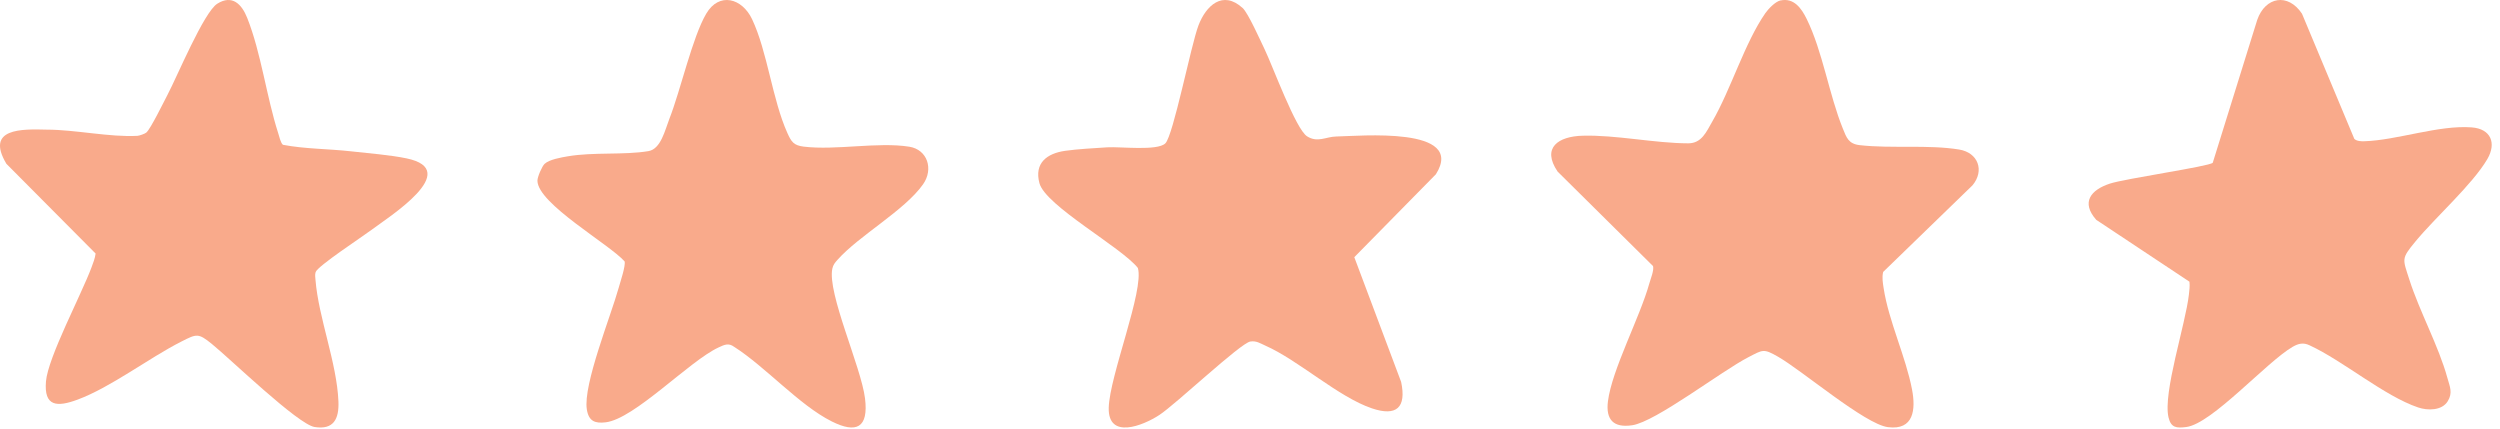
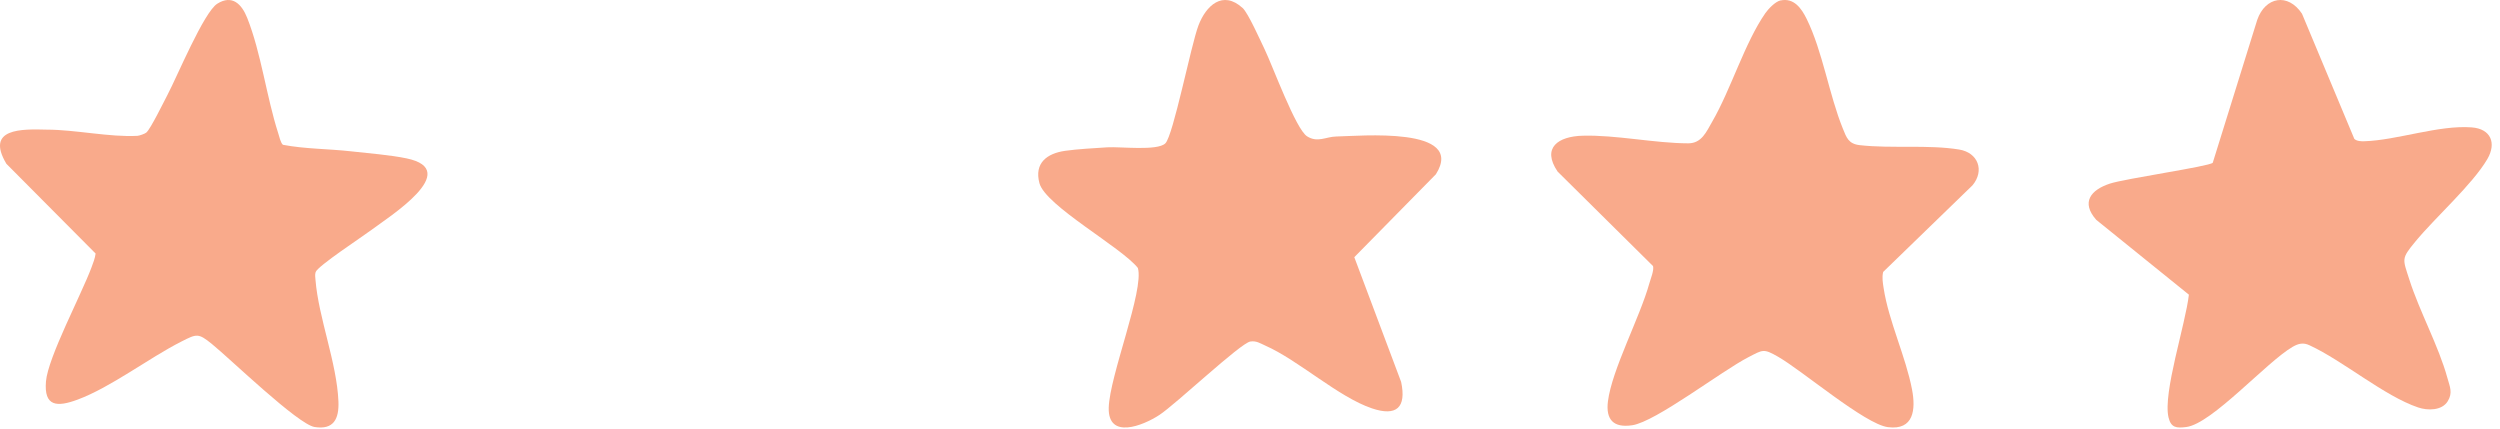
<svg xmlns="http://www.w3.org/2000/svg" width="175" height="30" viewBox="0 0 175 30" fill="none">
  <path d="M10.245 9.276C10.541 9.025 11.465 7.131 11.725 6.637C12.395 5.369 14.271 0.848 15.212 0.258C16.251 -0.394 16.919 0.283 17.305 1.254C18.28 3.708 18.656 6.779 19.47 9.31C19.54 9.527 19.645 10.011 19.806 10.136C21.348 10.431 22.982 10.415 24.557 10.591C25.752 10.724 27.316 10.848 28.459 11.086C32.434 11.913 27.198 15.194 25.99 16.102C25.391 16.553 22.218 18.634 22.094 19.047C22.038 19.233 22.069 19.402 22.084 19.589C22.298 22.255 23.579 25.389 23.69 28.098C23.741 29.325 23.357 30.104 22.02 29.89C20.844 29.701 16.109 25.114 14.84 24.086C13.876 23.303 13.775 23.363 12.702 23.906C10.409 25.066 7.767 27.111 5.419 27.978C4.005 28.499 3.065 28.479 3.218 26.695C3.361 25.014 5.696 20.617 6.4 18.732C6.518 18.415 6.65 18.087 6.693 17.748L0.446 11.464C-1.045 8.953 1.537 9.031 3.284 9.075C5.254 9.075 7.709 9.617 9.623 9.508C9.756 9.5 10.142 9.365 10.243 9.28L10.245 9.276Z" fill="#F9AA8B" />
  <path d="M124.632 0.034C125.577 -0.172 126.104 0.588 126.468 1.328C127.585 3.596 128.039 6.64 128.997 8.995C129.257 9.635 129.392 10.072 130.184 10.161C132.376 10.411 134.961 10.113 137.135 10.466C138.477 10.684 138.928 11.949 138.077 12.97L131.822 19.035C131.728 19.422 131.797 19.798 131.856 20.18C132.209 22.484 133.408 24.974 133.845 27.278C134.105 28.65 133.977 30.136 132.153 29.9C130.544 29.692 126.186 25.959 124.464 24.971C123.435 24.381 123.403 24.483 122.393 25.001C120.508 25.968 115.912 29.52 114.258 29.767C112.938 29.965 112.396 29.372 112.555 28.098C112.832 25.878 114.79 22.229 115.456 19.832C115.545 19.511 115.792 18.922 115.713 18.626L109.031 12.009C107.896 10.329 109.092 9.548 110.776 9.5C113.115 9.434 115.827 10.028 118.178 10.033C119.123 10.034 119.452 9.212 119.856 8.514C121.173 6.239 122.129 2.999 123.576 0.919C123.786 0.619 124.272 0.11 124.632 0.031V0.034Z" fill="#F9AA8B" />
-   <path d="M164.803 9.722C164.977 9.888 165.278 9.894 165.508 9.887C167.774 9.82 170.721 8.739 173.024 8.917C174.359 9.02 174.768 10.015 174.114 11.135C173.067 12.925 170.47 15.215 169.07 16.917C168.079 18.122 168.183 18.098 168.649 19.555C169.379 21.841 170.701 24.207 171.32 26.463C171.485 27.062 171.708 27.49 171.342 28.086C170.933 28.752 169.941 28.749 169.267 28.521C166.9 27.721 164.026 25.264 161.68 24.176C161.234 23.957 160.883 24.047 160.477 24.283C158.657 25.341 154.838 29.664 153.04 29.891C152.355 29.977 151.97 29.949 151.796 29.218C151.392 27.511 152.993 22.676 153.222 20.627C153.256 20.324 153.297 20.025 153.262 19.719L146.739 15.39C145.652 14.162 146.355 13.294 147.684 12.855C148.756 12.5 154.626 11.654 154.892 11.395L158.008 1.387C158.572 -0.225 160.158 -0.516 161.14 0.961L164.803 9.723V9.722Z" fill="#F9AA8B" />
-   <path d="M38.127 11.467C38.442 11.164 39.314 11.015 39.752 10.941C41.552 10.635 43.668 10.865 45.39 10.579C46.264 10.434 46.552 9.095 46.856 8.319C47.647 6.308 48.465 2.606 49.438 0.955C50.339 -0.576 51.945 -0.133 52.644 1.341C53.718 3.605 54.061 6.971 55.118 9.314C55.396 9.933 55.563 10.178 56.259 10.264C58.517 10.538 61.456 9.919 63.653 10.27C64.917 10.473 65.368 11.832 64.612 12.905C63.322 14.733 60.142 16.482 58.626 18.186C58.456 18.377 58.323 18.531 58.265 18.798C57.895 20.512 60.279 25.68 60.551 27.886C60.808 29.958 59.943 30.361 58.224 29.5C55.95 28.364 53.595 25.685 51.394 24.28C50.991 23.981 50.695 24.139 50.303 24.319C48.253 25.264 44.419 29.327 42.391 29.563C41.649 29.651 41.209 29.486 41.078 28.658C40.805 26.928 42.773 22.085 43.314 20.126C43.422 19.729 43.805 18.605 43.723 18.299C42.654 17.093 37.645 14.263 37.62 12.654C37.615 12.392 37.941 11.641 38.124 11.464L38.127 11.467Z" fill="#F9AA8B" />
+   <path d="M164.803 9.722C164.977 9.888 165.278 9.894 165.508 9.887C167.774 9.82 170.721 8.739 173.024 8.917C174.359 9.02 174.768 10.015 174.114 11.135C173.067 12.925 170.47 15.215 169.07 16.917C168.079 18.122 168.183 18.098 168.649 19.555C169.379 21.841 170.701 24.207 171.32 26.463C171.485 27.062 171.708 27.49 171.342 28.086C170.933 28.752 169.941 28.749 169.267 28.521C166.9 27.721 164.026 25.264 161.68 24.176C161.234 23.957 160.883 24.047 160.477 24.283C158.657 25.341 154.838 29.664 153.04 29.891C152.355 29.977 151.97 29.949 151.796 29.218C151.392 27.511 152.993 22.676 153.222 20.627L146.739 15.39C145.652 14.162 146.355 13.294 147.684 12.855C148.756 12.5 154.626 11.654 154.892 11.395L158.008 1.387C158.572 -0.225 160.158 -0.516 161.14 0.961L164.803 9.723V9.722Z" fill="#F9AA8B" />
  <path d="M86.985 0.562C85.586 -0.716 84.417 0.398 83.891 1.784C83.365 3.169 82.13 9.489 81.574 10.035C81.018 10.58 78.416 10.256 77.515 10.312C76.614 10.369 75.396 10.437 74.555 10.558C73.288 10.741 72.385 11.411 72.76 12.821C73.183 14.405 78.51 17.312 79.651 18.758C80.109 20.296 77.664 26.316 77.611 28.546C77.558 30.775 79.99 29.809 81.15 29.052C82.309 28.295 86.841 24.006 87.526 23.906C87.948 23.843 88.212 24.032 88.561 24.187C90.904 25.221 93.677 27.791 96.041 28.587C97.757 29.165 98.462 28.531 98.079 26.733L94.801 18.003L100.513 12.198C102.64 8.821 95.136 9.527 93.54 9.555C92.812 9.568 92.237 10.012 91.494 9.542C90.704 9.044 89.077 4.596 88.525 3.454C88.229 2.843 87.371 0.911 86.985 0.56V0.562Z" fill="#F9AA8B" />
</svg>